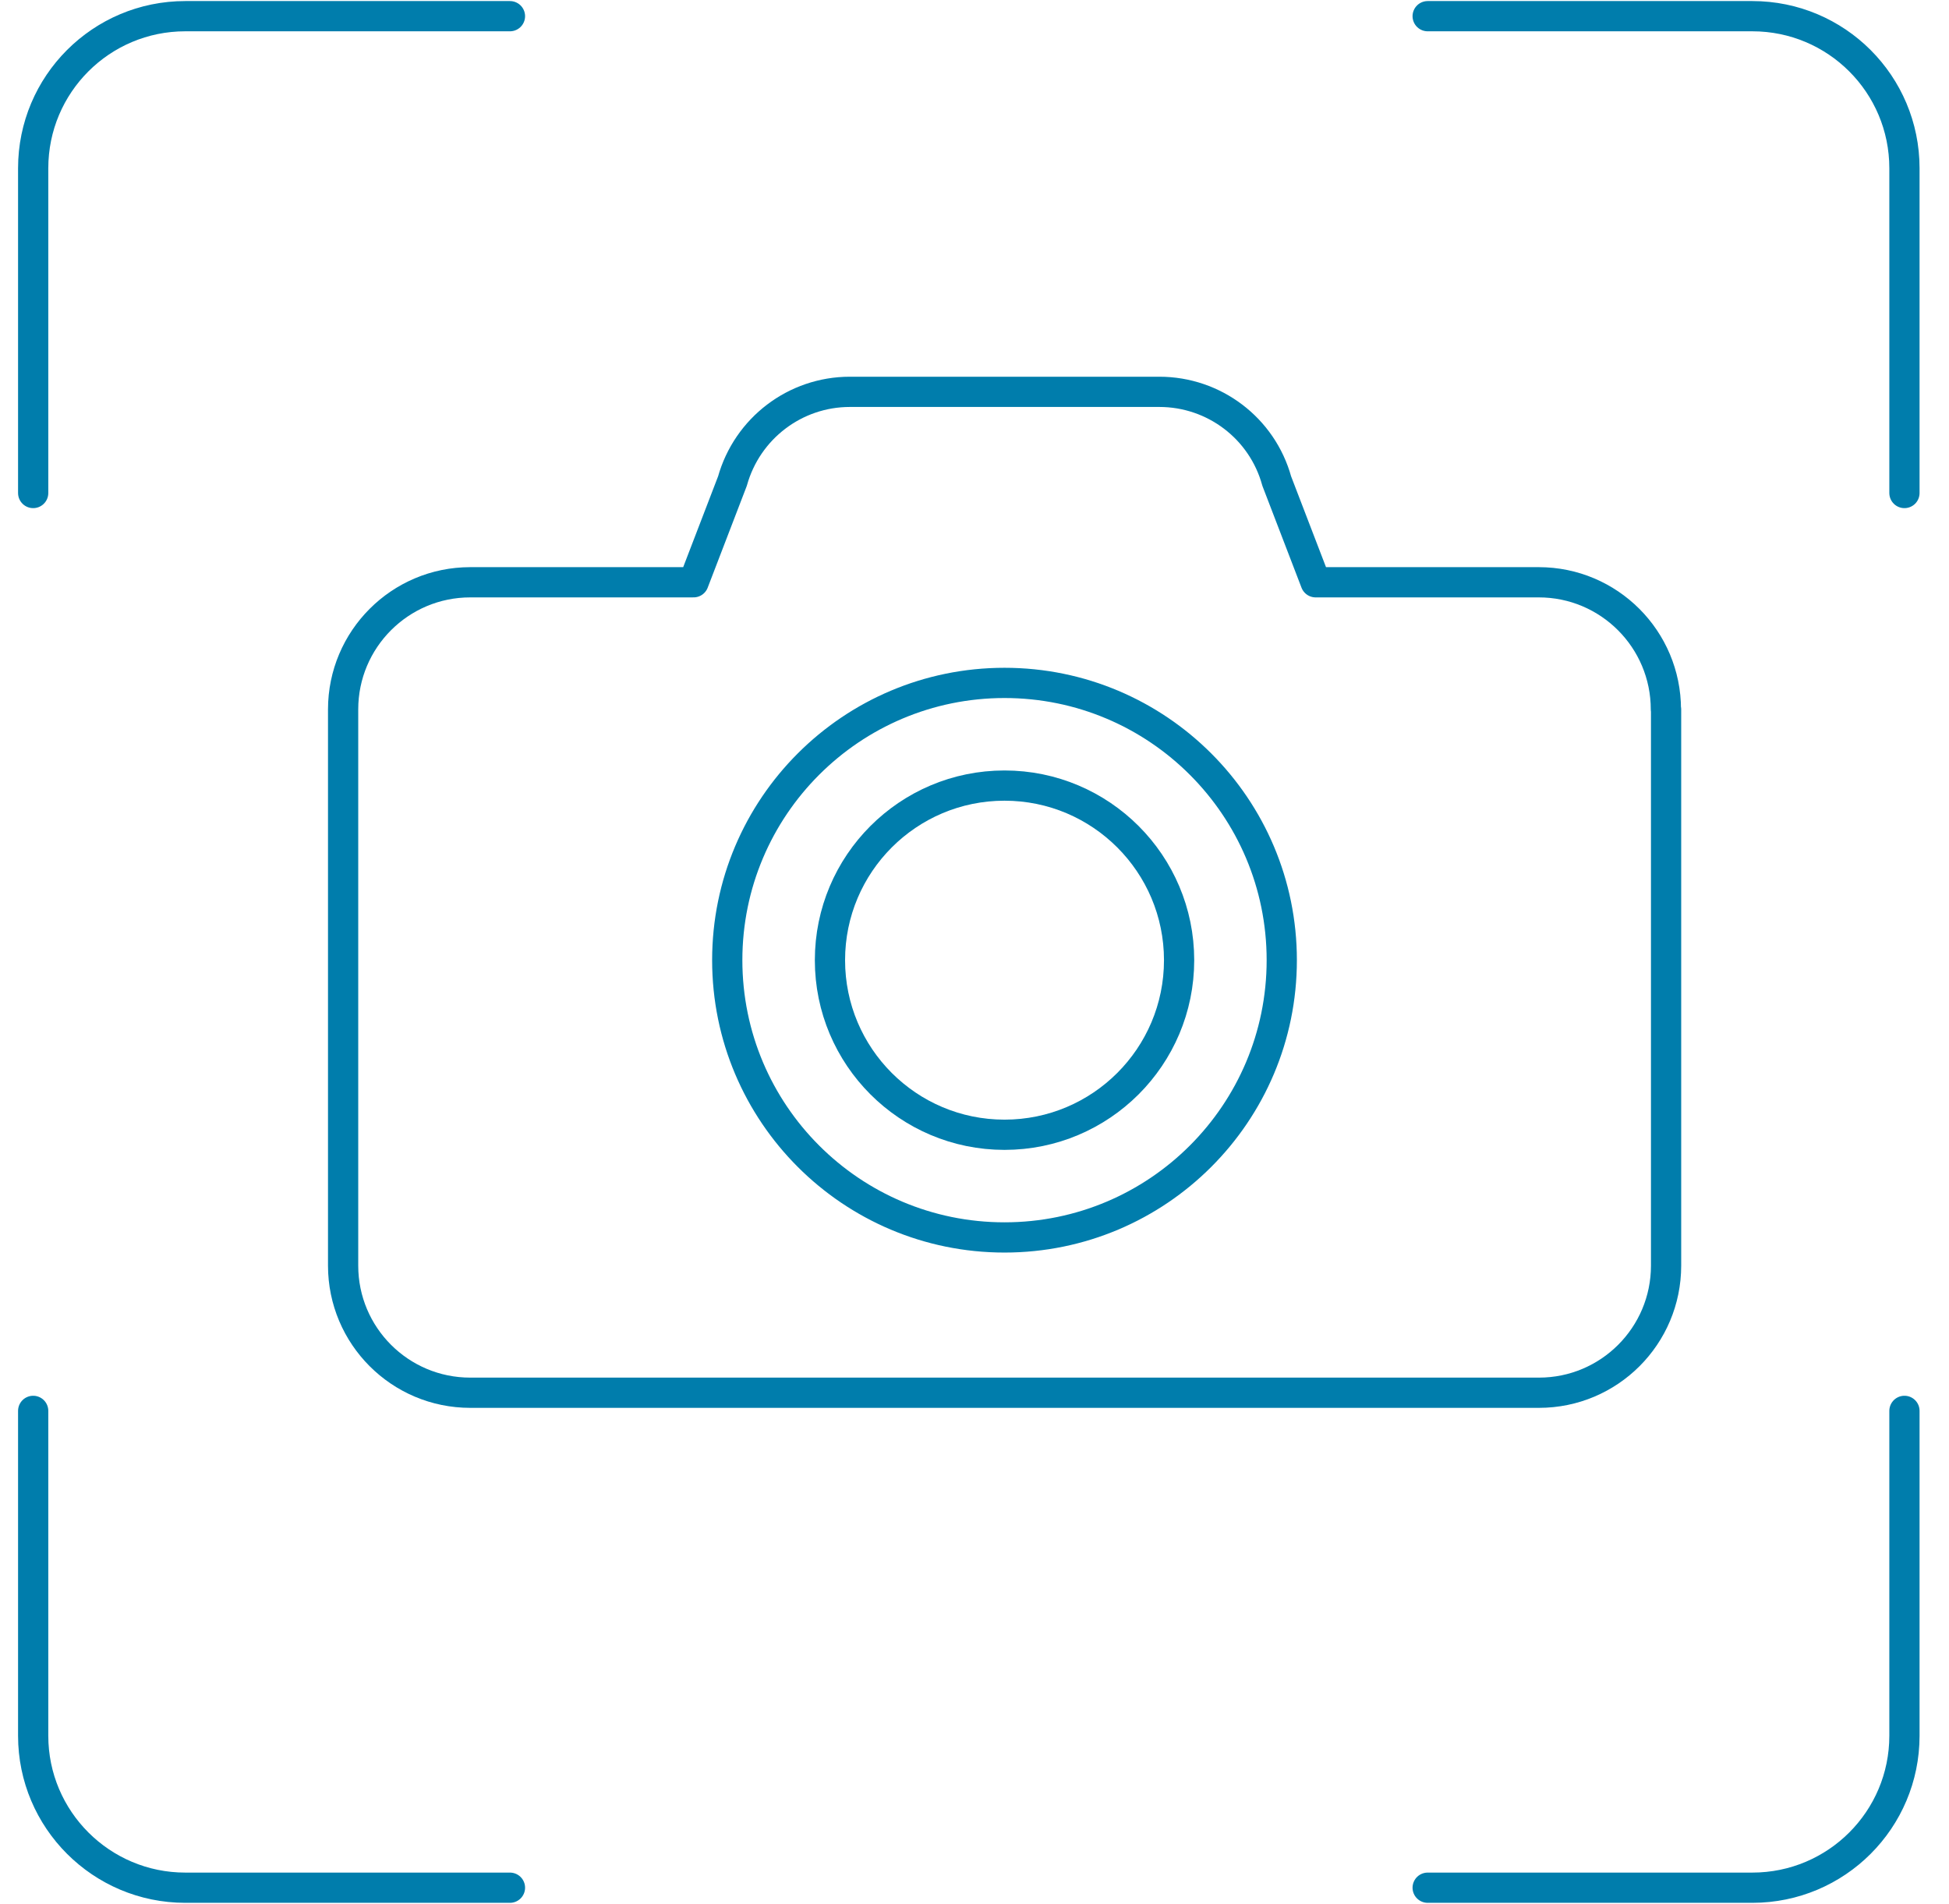
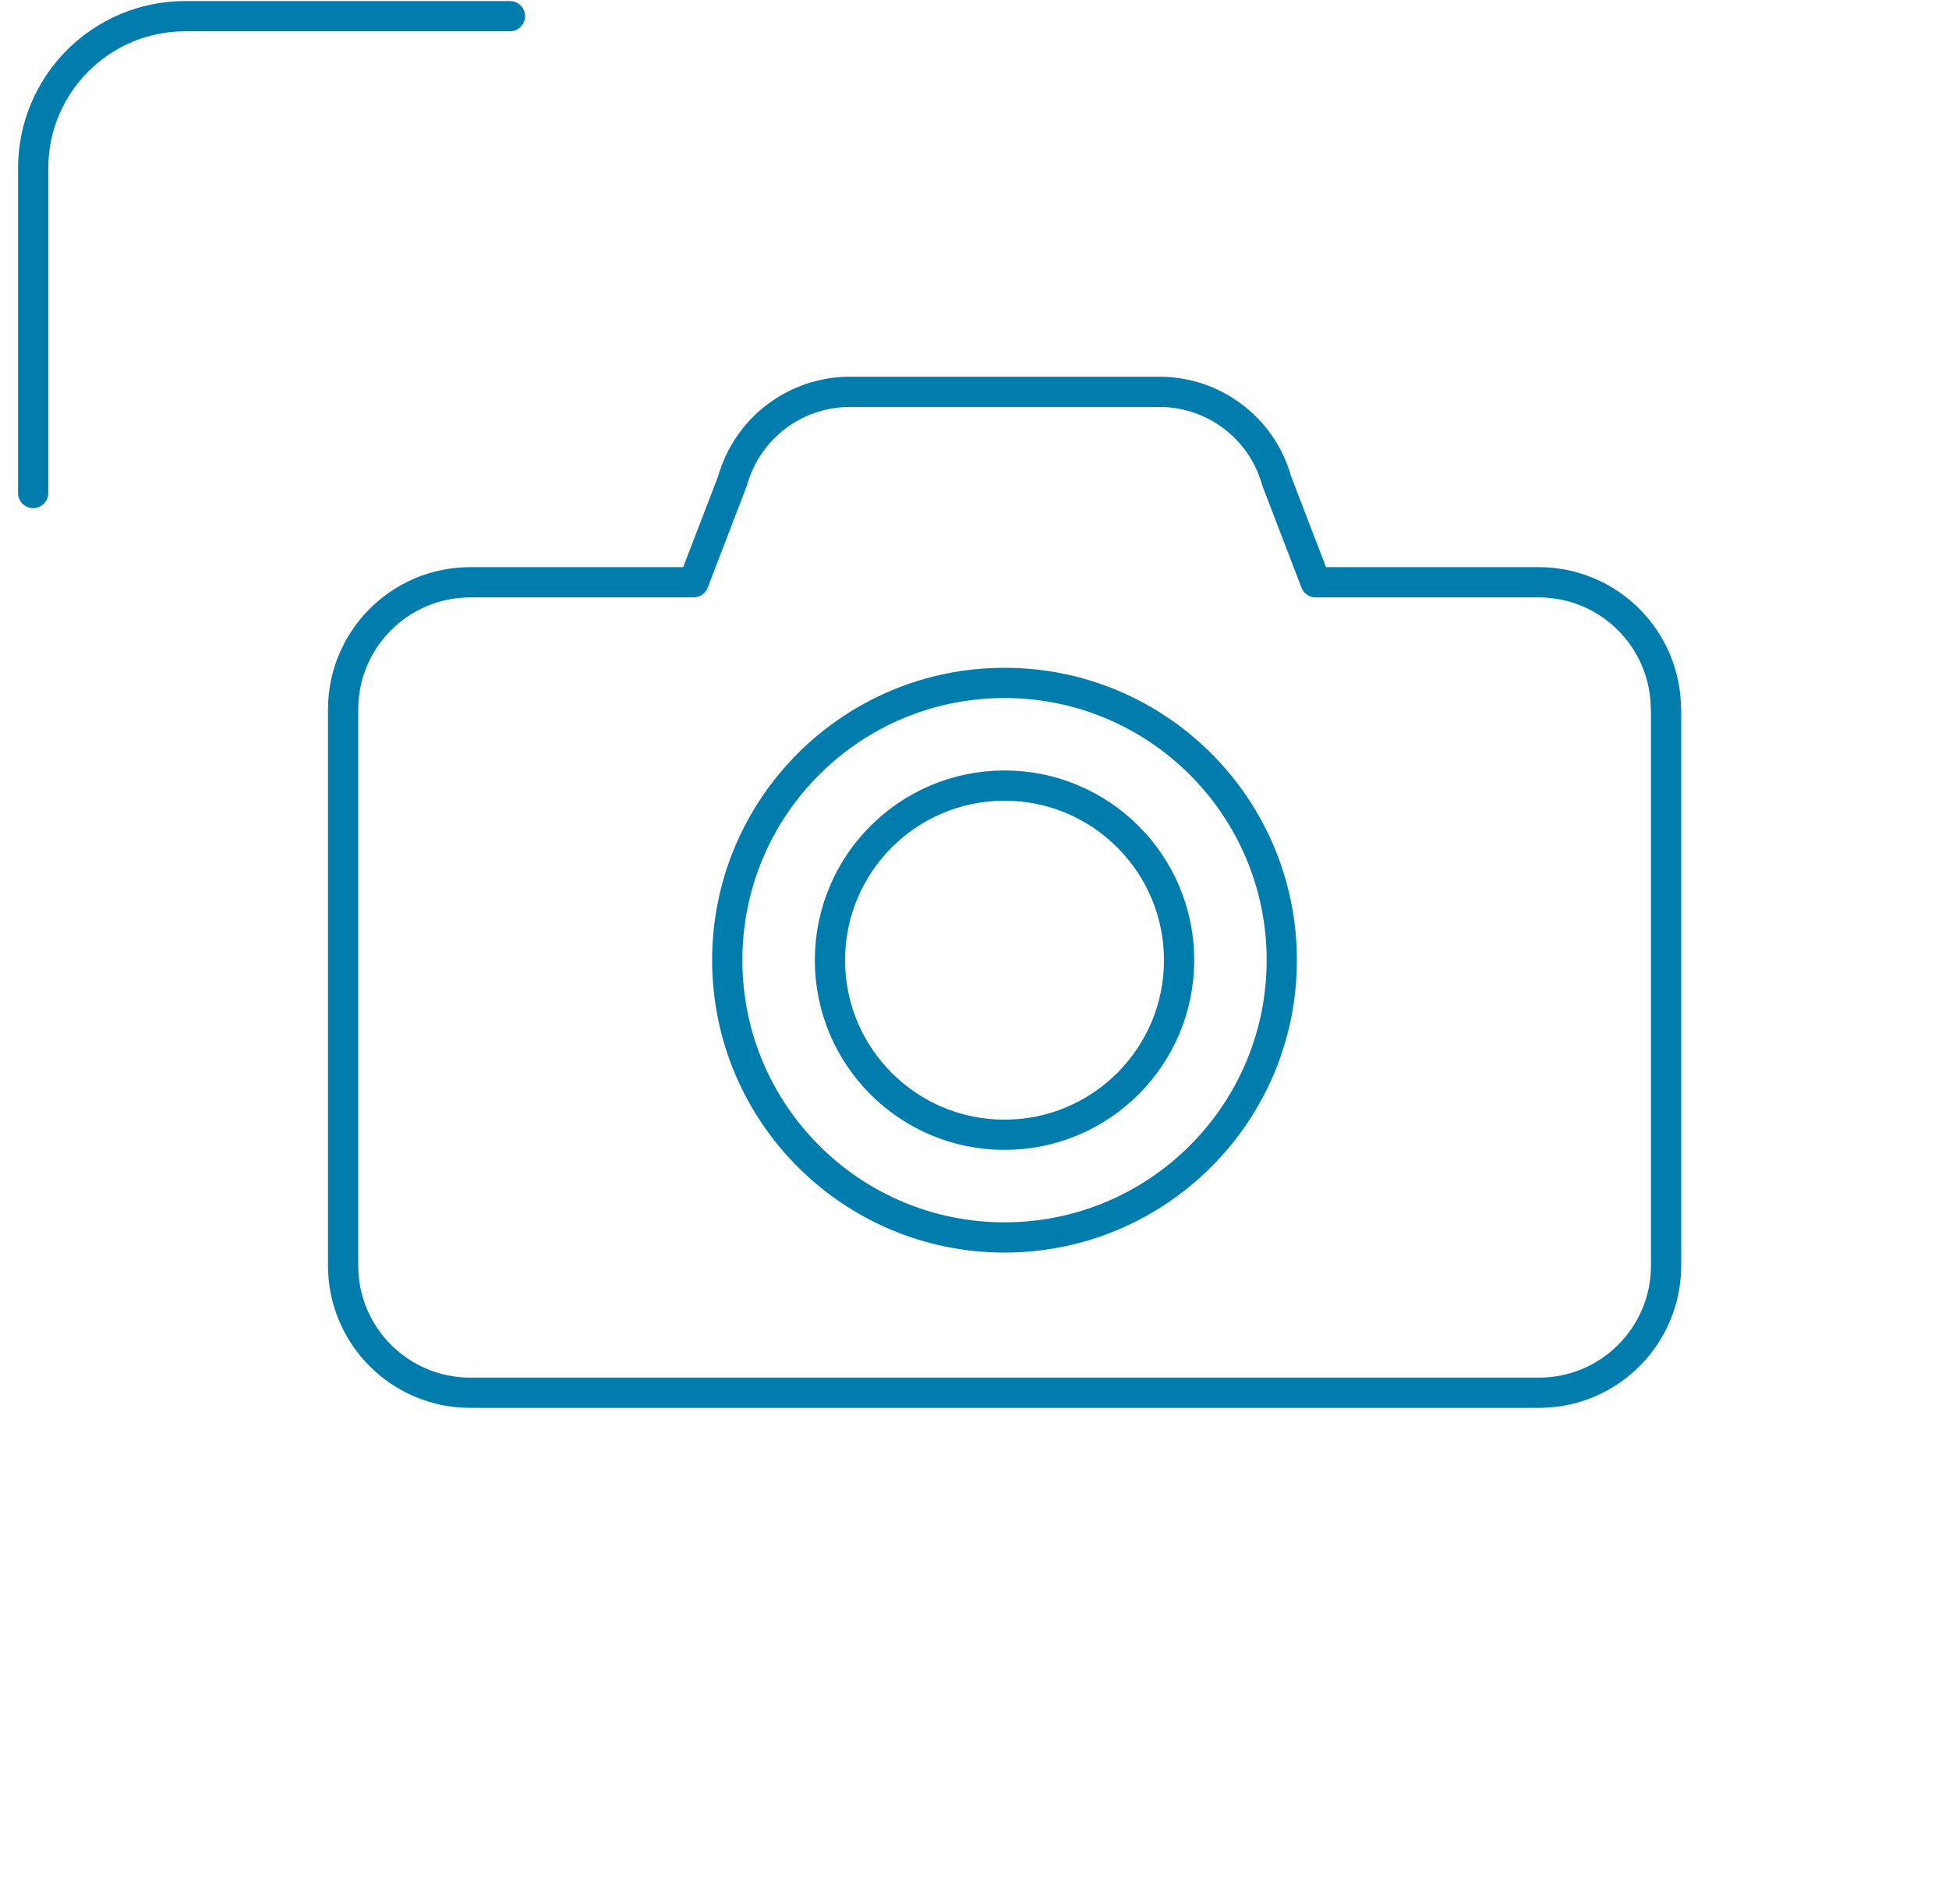
<svg xmlns="http://www.w3.org/2000/svg" width="43" height="42" viewBox="0 0 43 42" fill="none">
  <g clip-path="url(#clip0_3006_13135)">
-     <path d="M11.251 41.643H4.087C2.237 41.643 0.732 40.142 0.732 38.291V31.124" stroke="#007DAC" stroke-width="0.667" stroke-linecap="round" stroke-linejoin="round" />
-     <path d="M42.017 31.124V38.291C42.017 40.142 40.516 41.643 38.662 41.643H31.498" stroke="#007DAC" stroke-width="0.667" stroke-linecap="round" stroke-linejoin="round" />
    <path d="M0.732 10.876V3.712C0.732 1.858 2.233 0.357 4.087 0.357H11.251" stroke="#007DAC" stroke-width="0.667" stroke-linecap="round" stroke-linejoin="round" />
-     <path d="M31.498 0.357H38.662C40.516 0.357 42.017 1.858 42.017 3.712V10.876" stroke="#007DAC" stroke-width="0.667" stroke-linecap="round" stroke-linejoin="round" />
    <path d="M36.758 15.65V27.92C36.758 29.467 35.504 30.724 33.953 30.724H10.375C8.824 30.724 7.57 29.467 7.57 27.92V15.65C7.57 14.103 8.824 12.845 10.375 12.845H15.302L16.16 10.612C16.485 9.451 17.542 8.644 18.75 8.644H25.578C26.786 8.644 27.847 9.447 28.168 10.612L29.026 12.845H33.949C35.5 12.845 36.754 14.103 36.754 15.65H36.758Z" stroke="#007DAC" stroke-width="0.667" stroke-linecap="round" stroke-linejoin="round" />
    <path d="M22.162 27.298C25.54 27.298 28.279 24.56 28.279 21.181C28.279 17.803 25.54 15.065 22.162 15.065C18.784 15.065 16.045 17.803 16.045 21.181C16.045 24.56 18.784 27.298 22.162 27.298Z" stroke="#007DAC" stroke-width="0.667" stroke-linecap="round" stroke-linejoin="round" />
    <path d="M22.162 25.033C24.289 25.033 26.014 23.309 26.014 21.182C26.014 19.055 24.289 17.33 22.162 17.33C20.035 17.33 18.311 19.055 18.311 21.182C18.311 23.309 20.035 25.033 22.162 25.033Z" stroke="#007DAC" stroke-width="0.667" stroke-linecap="round" stroke-linejoin="round" />
  </g>
  <defs>
    <clipPath id="clip0_3006_13135">
      <rect width="42" height="42" fill="white" transform="translate(0.375)" />
    </clipPath>
  </defs>
</svg>